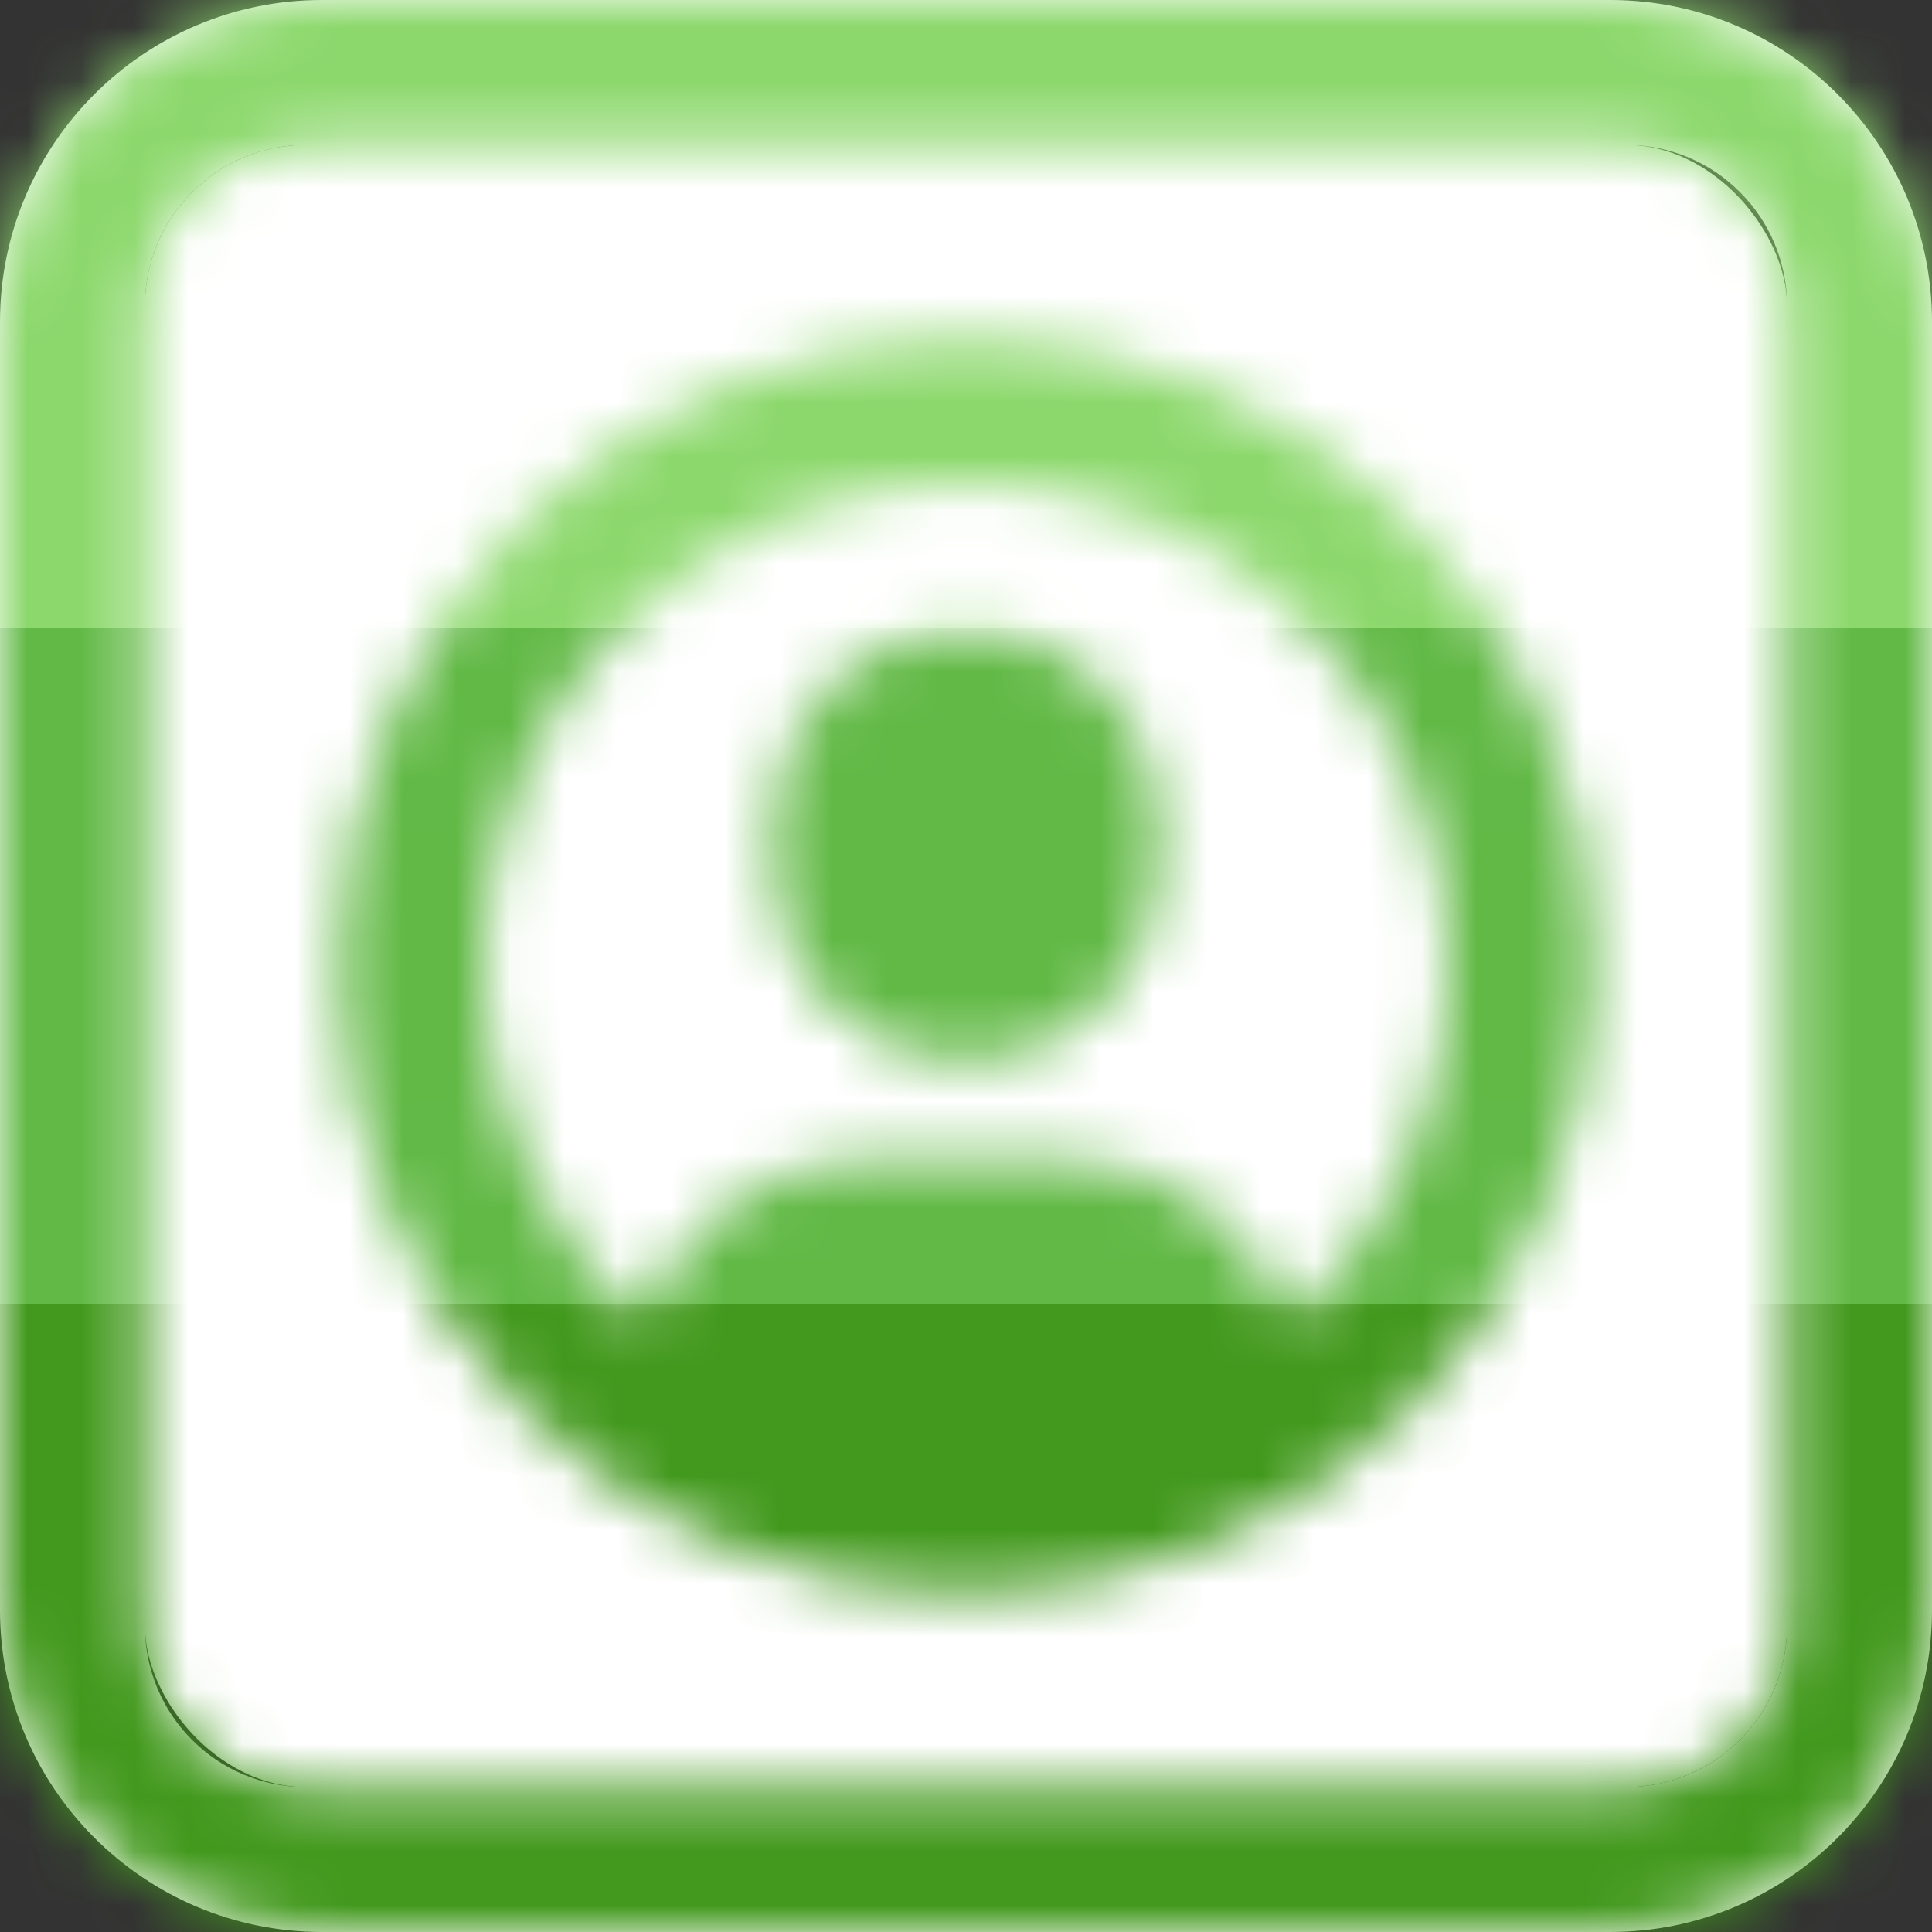
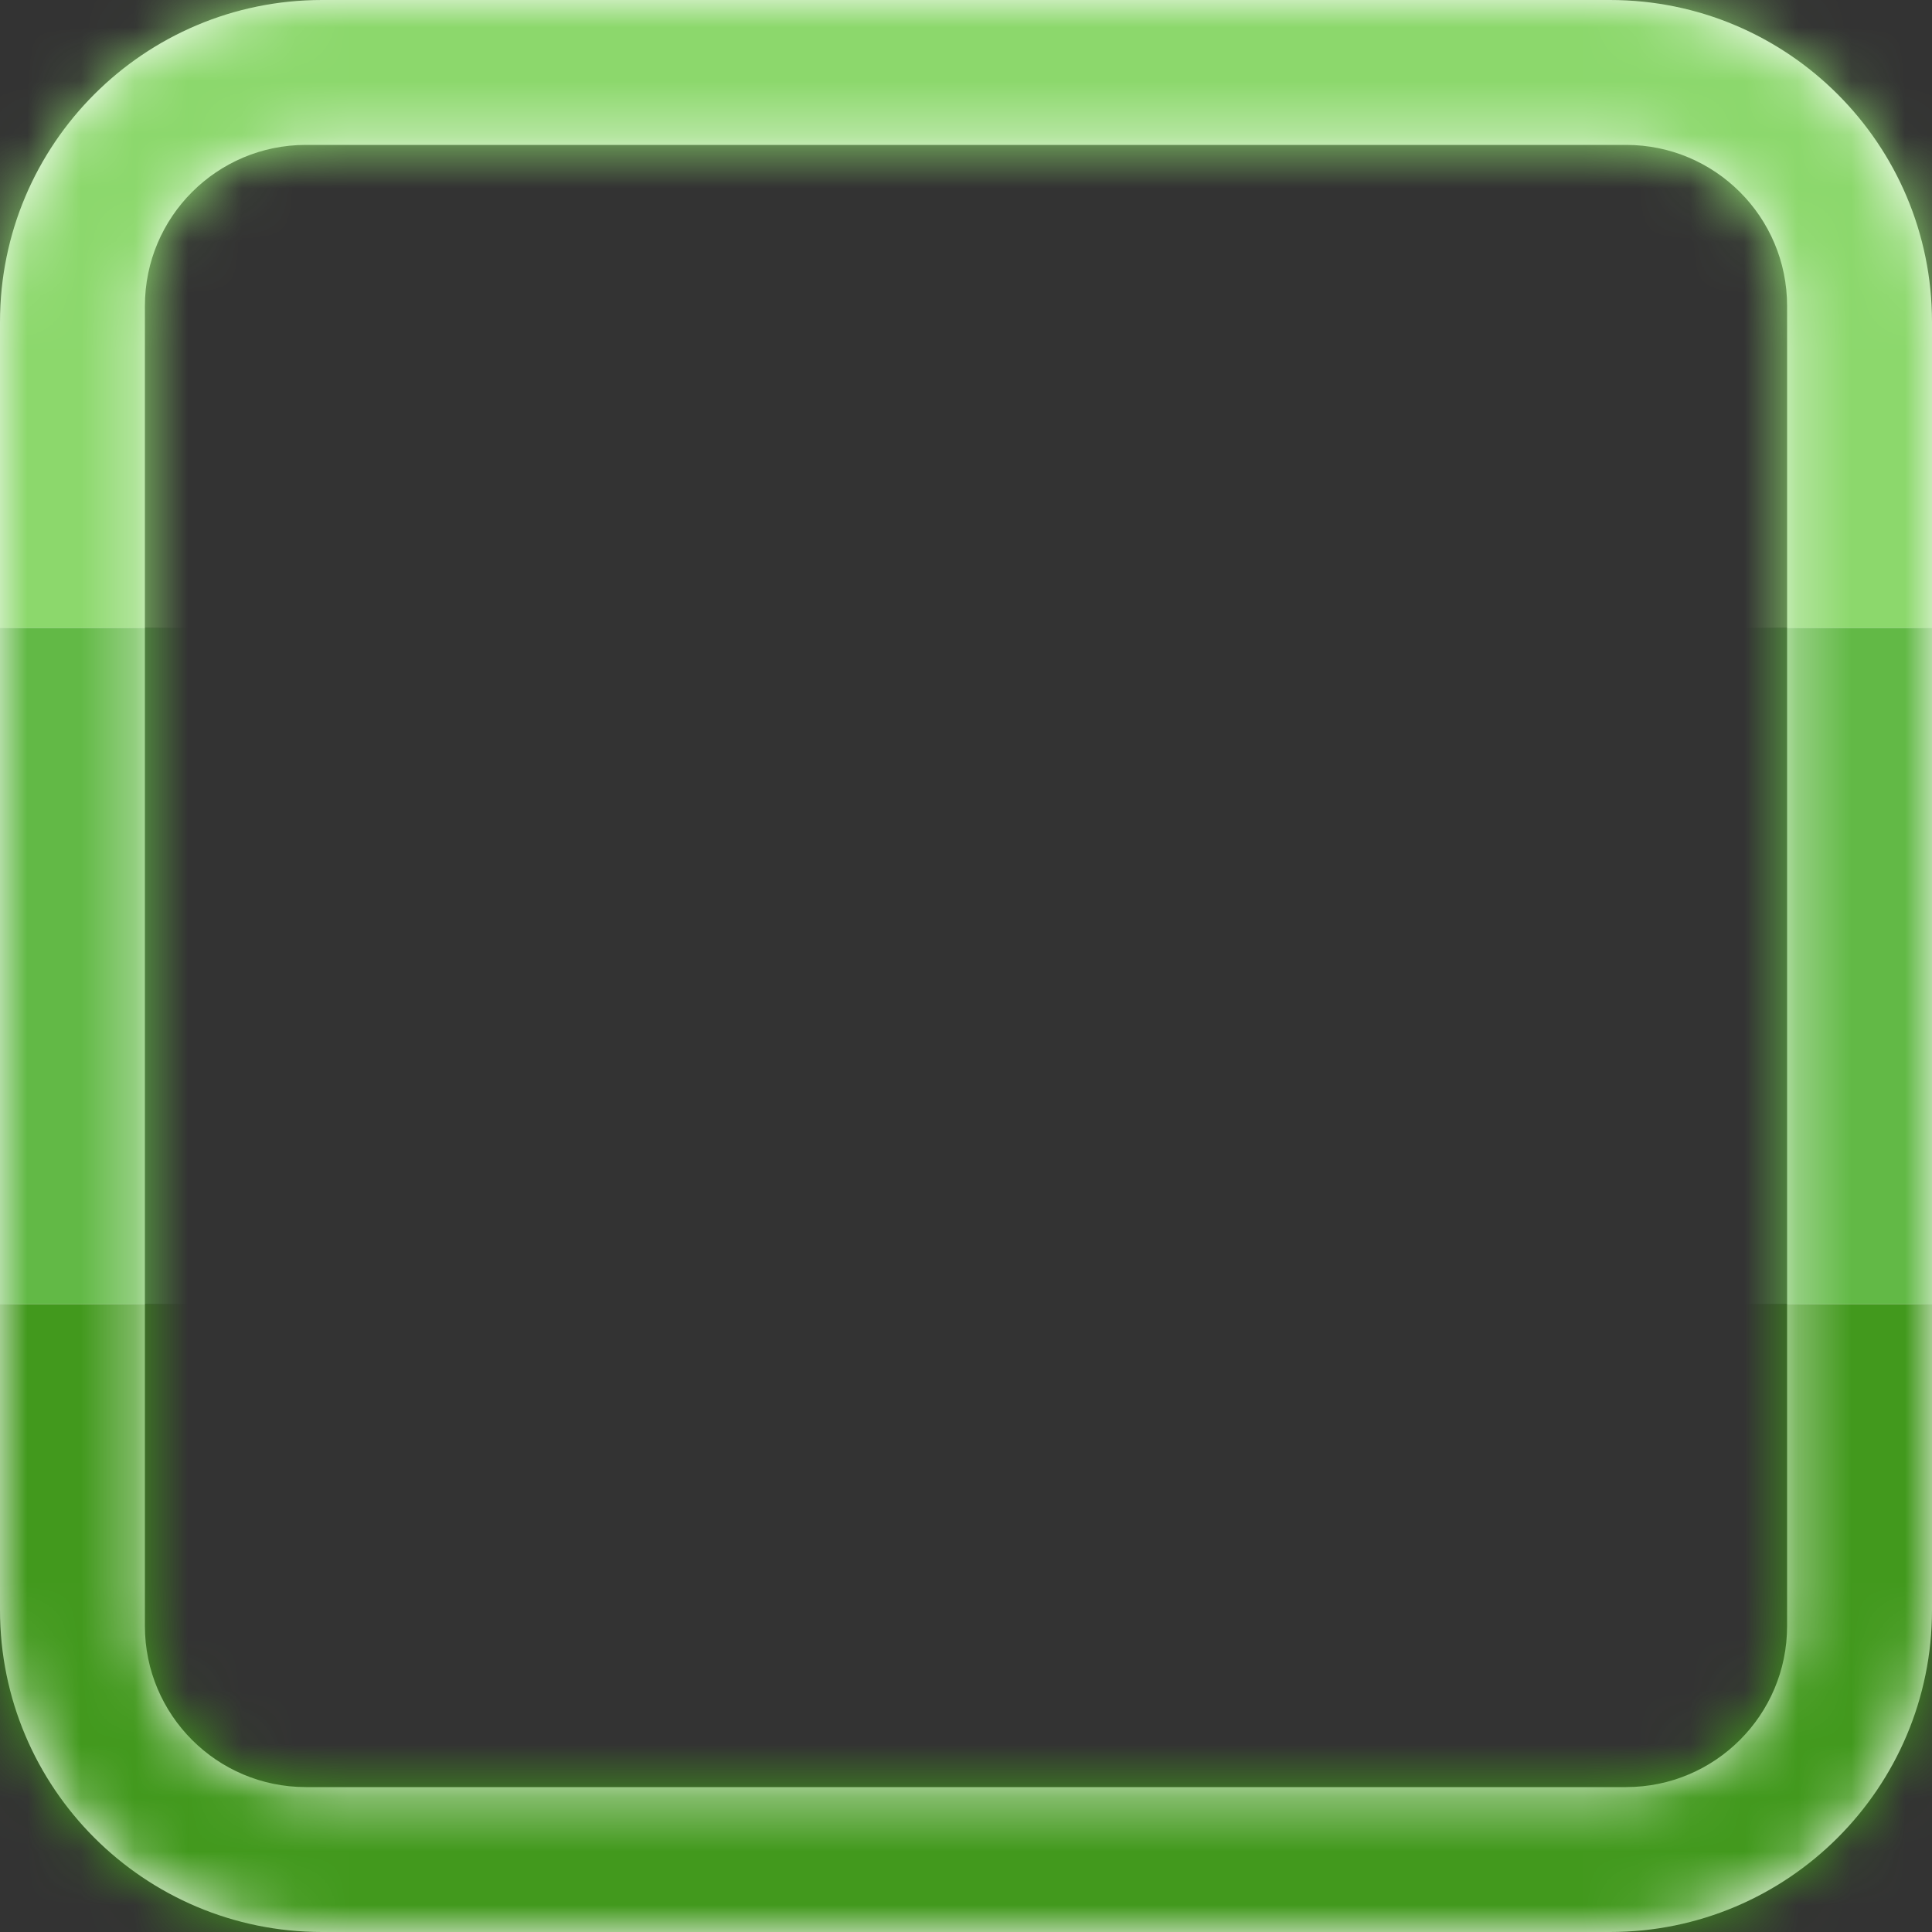
<svg xmlns="http://www.w3.org/2000/svg" xmlns:xlink="http://www.w3.org/1999/xlink" width="36px" height="36px" viewBox="0 0 36 36" version="1.1">
  <rect x="0" y="0" width="36" height="36" fill="#333333" stroke="none" />
  <title>FL-Product Icon_Connect</title>
  <defs>
    <path d="M30,0 C33.314,-6.08718376e-16 36,2.686 36,6 L36,30 C36,33.314 33.314,36 30,36 L6,36 C2.686,36 -1.37054459e-15,33.314 0,30 L0,6 C-4.05812251e-16,2.686 2.686,-1.16763846e-15 6,0 L30,0 Z M30.3,2.7 L5.7,2.7 C4.043,2.7 2.7,4.043 2.7,5.7 L2.7,5.7 L2.7,30.3 C2.7,31.957 4.043,33.3 5.7,33.3 L5.7,33.3 L30.3,33.3 C31.957,33.3 33.3,31.957 33.3,30.3 L33.3,30.3 L33.3,5.7 C33.3,4.043 31.957,2.7 30.3,2.7 L30.3,2.7 Z" id="path-1" />
-     <path d="M18,6.3 C24.462,6.3 29.7,11.538 29.7,18 C29.7,24.462 24.462,29.7 18,29.7 C11.538,29.7 6.3,24.462 6.3,18 C6.3,11.538 11.538,6.3 18,6.3 Z M18,9 C13.037,9 9,13.037 9,18 C9,20.643 10.153,23.017 11.974,24.665 C12.549,22.955 14.101,21.696 15.982,21.605 L16.2,21.6 L19.8,21.6 C21.778,21.6 23.431,22.888 24.028,24.664 C25.848,23.016 27,20.642 27,18 C27,13.037 22.963,9 18,9 Z M18,11.7 C19.988,11.7 21.6,13.312 21.6,15.3 L21.6,15.3 L21.6,16.2 C21.6,18.188 19.988,19.8 18,19.8 C16.012,19.8 14.4,18.188 14.4,16.2 L14.4,16.2 L14.4,15.3 C14.4,13.312 16.012,11.7 18,11.7 Z" id="path-3" />
  </defs>
  <g id="Landing-Page" stroke="none" stroke-width="1" fill="none" fill-rule="evenodd">
    <g id="Group-27-Copy-3">
      <g id="Group-13-Copy-13">
-         <rect id="Rectangle-Copy-13" fill="#FFFFFF" x="2.7" y="2.7" width="30.6" height="30.6" rx="3" />
        <g id="Group">
          <mask id="mask-2" fill="white">
            <use xlink:href="#path-1" />
          </mask>
          <use id="Mask" fill="#FFFFFF" xlink:href="#path-1" />
          <polygon id="Rectangle-3" fill="#8CD86C" mask="url(#mask-2)" points="0 0 36 0 36 11.7 0 11.7" />
          <polygon id="Rectangle-3" fill="#62B946" mask="url(#mask-2)" points="0 11.7 36 11.7 36 24.3 0 24.3" />
          <polygon id="Rectangle-3" fill="#42991D" mask="url(#mask-2)" points="0 24.3 36 24.3 36 36 0 36" />
        </g>
      </g>
      <mask id="mask-4" fill="white">
        <use xlink:href="#path-3" />
      </mask>
      <g id="Combined-Shape" fill-rule="nonzero" />
      <polygon id="Rectangle-3" fill="#8CD86C" mask="url(#mask-4)" points="0 0 36 0 36 11.7 0 11.7" />
-       <polygon id="Rectangle-3" fill="#62B946" mask="url(#mask-4)" points="0 11.7 36 11.7 36 24.3 0 24.3" />
      <polygon id="Rectangle-3" fill="#42991D" mask="url(#mask-4)" points="0 24.3 36 24.3 36 36 0 36" />
    </g>
  </g>
</svg>